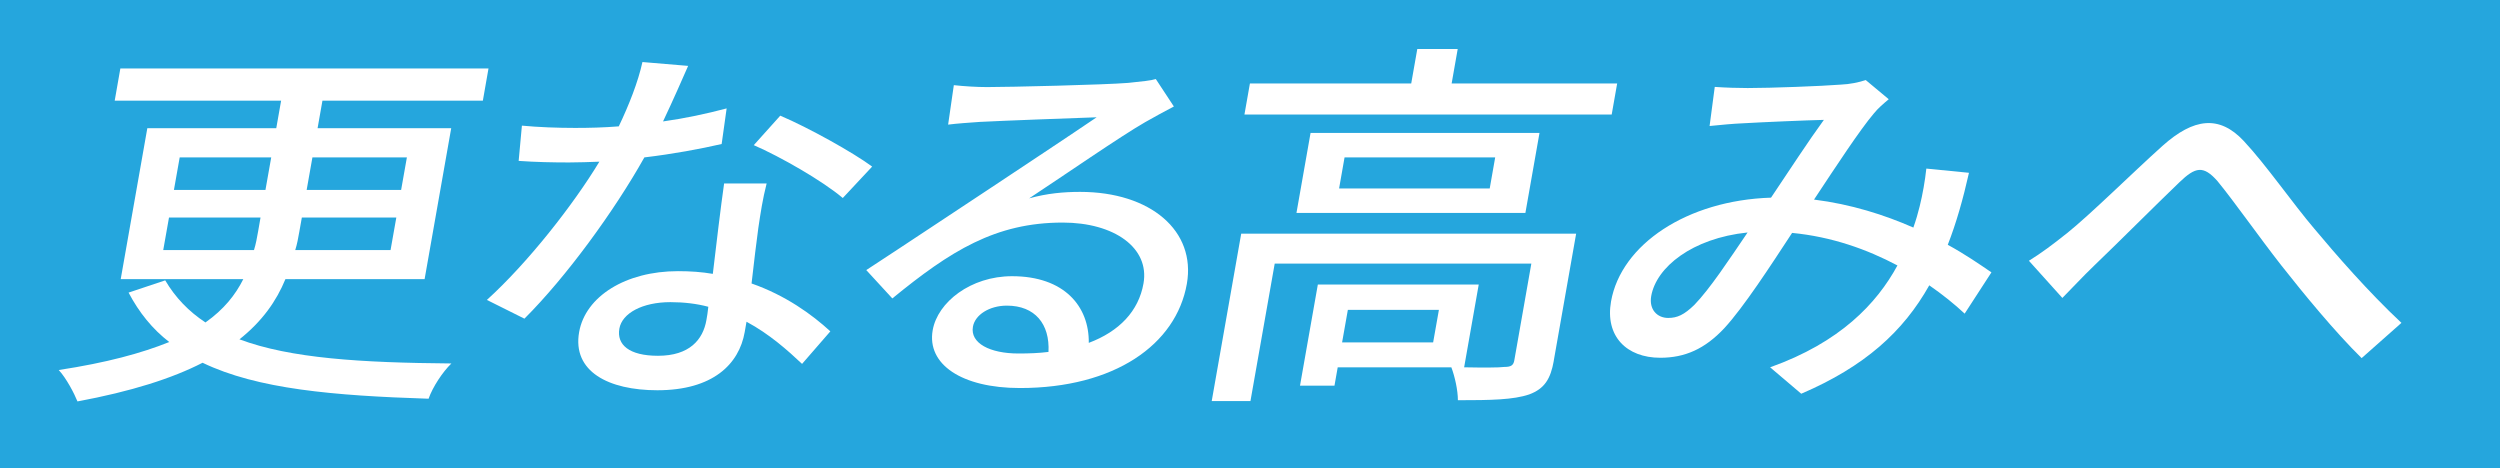
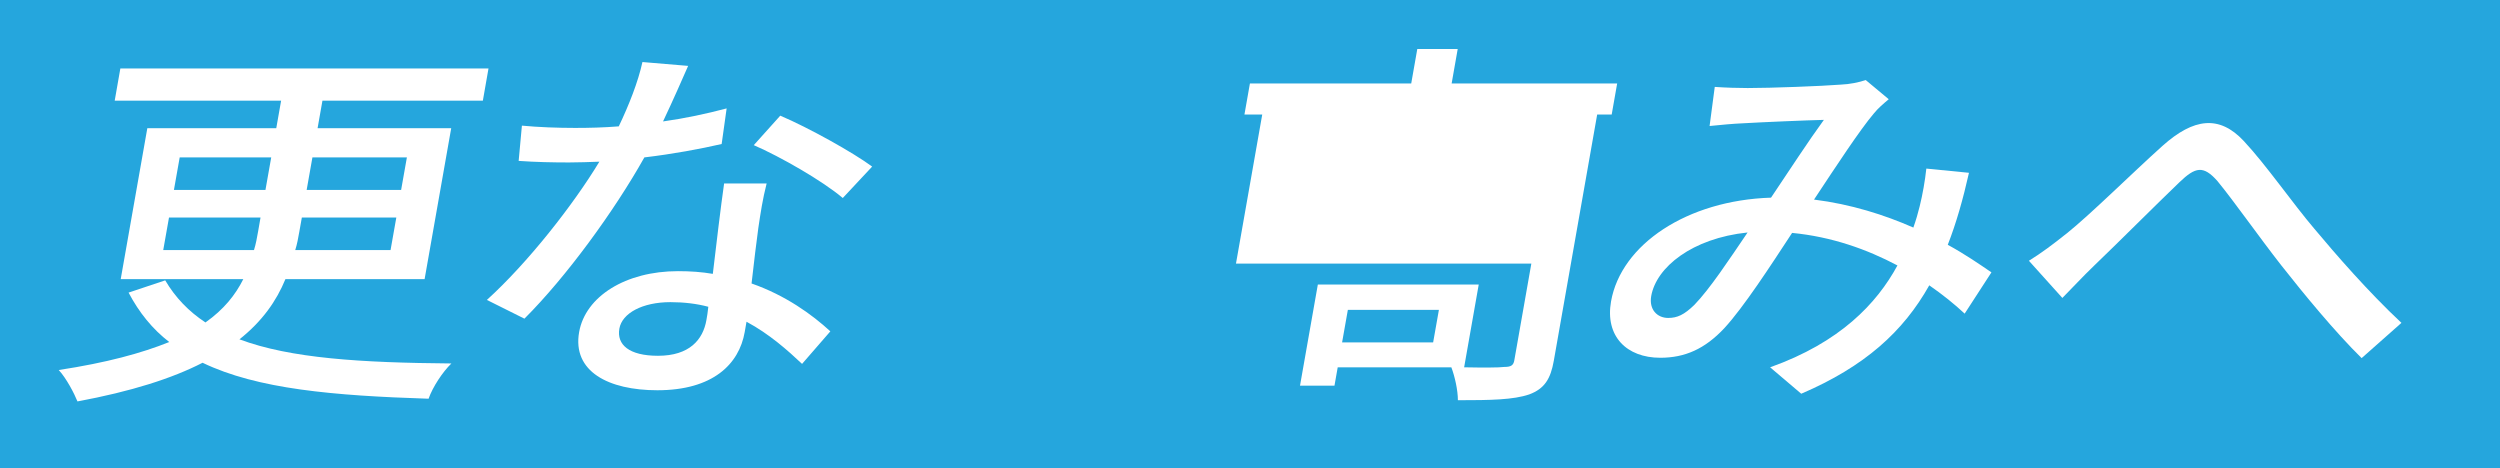
<svg xmlns="http://www.w3.org/2000/svg" id="_レイヤー_2" viewBox="0 0 416.27 77.95">
  <defs>
    <style>.cls-1{fill:#25a6dd;}.cls-1,.cls-2{stroke-width:0px;}.cls-2{fill:#fff;}</style>
  </defs>
  <g id="text">
    <rect class="cls-1" width="416.27" height="77.95" />
    <path class="cls-2" d="M47.52,46.49c-1.49,3.63-3.86,7.01-7.65,10.01,8.51,3.19,20.29,3.89,35.29,4.02-1.45,1.4-3.1,3.89-3.8,5.87-15.78-.51-28.49-1.59-37.63-5.99-5.07,2.61-11.9,4.78-20.83,6.44-.54-1.34-1.87-3.89-3.12-5.23,7.94-1.21,13.82-2.81,18.4-4.66-2.81-2.17-5.02-4.91-6.77-8.23l6.1-2.04c1.69,2.87,3.91,5.17,6.7,7.01,3.07-2.17,4.99-4.59,6.3-7.21h-20.41l4.43-25.13h21.47l.81-4.59h-27.71l.94-5.36h61.3l-.94,5.36h-26.71l-.81,4.59h22.25l-4.43,25.13h-23.17ZM42.29,41.64c.32-1.02.5-2.04.69-3.12l.4-2.3h-15.24l-.96,5.42h15.09ZM28.96,31.63h15.24l.96-5.42h-15.24l-.96,5.42ZM65.99,36.22h-15.73l-.42,2.36c-.19,1.08-.36,2.04-.68,3.06h15.87l.96-5.42ZM52.02,26.21l-.96,5.42h15.73l.96-5.42h-15.73Z" />
    <path class="cls-2" d="M120.16,23.98c-3.62.83-8.09,1.66-12.87,2.23-4.96,8.86-13,19.9-19.97,26.85l-6.25-3.12c6.83-6.19,14.42-15.88,18.73-23.02-1.71.06-3.35.13-5.05.13-2.69,0-5.59-.06-8.39-.26l.54-5.87c2.72.26,6.03.38,8.86.38,2.34,0,4.76-.06,7.27-.26,1.68-3.51,3.22-7.4,3.94-10.71l7.61.64c-.95,2.17-2.49,5.68-4.18,9.25,3.63-.51,7.24-1.28,10.59-2.17l-.83,5.93ZM127.65,30.55c-.68,2.68-1,4.85-1.38,7.4-.29,2.04-.72,5.68-1.13,9.25,5.67,1.98,10.07,5.17,13.12,7.97l-4.71,5.42c-2.37-2.23-5.43-4.97-9.25-7.02l-.3,1.72c-.94,5.36-5.32,9.69-14.54,9.69-8.15,0-14.19-3.13-13.03-9.69,1.05-5.93,7.74-10.14,16.46-10.14,2.05,0,3.95.13,5.8.45.59-4.97,1.29-10.91,1.88-15.05h7.09ZM117.94,51.08c-1.89-.51-4.05-.77-6.31-.77-4.68,0-8.05,1.85-8.5,4.4-.47,2.68,1.61,4.53,6.43,4.53,5.24,0,7.49-2.68,8.06-5.93.11-.64.24-1.34.32-2.23ZM140.33,32.97c-3.39-2.87-10.41-6.89-14.82-8.8l4.41-4.91c4.68,1.98,12.23,6.19,15.3,8.48l-4.89,5.23Z" />
-     <path class="cls-2" d="M195.46,17.73c-1.56.83-3.36,1.79-4.78,2.61-4.02,2.3-13.7,8.99-19.32,12.69,2.98-.83,5.72-1.08,8.48-1.08,11.76,0,19.33,6.51,17.78,15.31-1.79,10.14-12.06,17.35-27.79,17.35-9.71,0-15.53-3.95-14.53-9.63.82-4.66,6.33-8.99,13.21-8.99,8.72,0,12.86,5.04,12.78,11.1,5.08-1.91,8.3-5.29,9.11-9.89,1.05-5.93-4.87-10.14-13.45-10.14-11.2,0-18.69,4.72-28.37,12.63l-4.34-4.72c6.17-4.02,16.12-10.65,20.77-13.71,4.42-2.93,13.56-8.99,17.59-11.73-3.71.13-15.76.57-19.48.77-1.79.13-3.66.25-5.25.45l.95-6.57c1.74.19,3.84.32,5.54.32,3.68,0,19.63-.38,23.51-.7,2.45-.26,3.75-.38,4.58-.64l3.02,4.59ZM174.58,58.61c.25-4.66-2.25-7.72-6.93-7.72-2.91,0-5.3,1.53-5.65,3.51-.48,2.74,2.83,4.46,7.57,4.46,1.77,0,3.41-.06,5-.26Z" />
-     <path class="cls-2" d="M258.72,60.07c-.53,3-1.53,4.66-4.11,5.61-2.64.89-6.33.96-11.86.96,0-1.66-.51-3.95-1.09-5.48h-18.92l-.54,3.06h-5.74l2.97-16.84h26.79l-2.43,13.78c3.11.06,5.8.06,6.67-.06,1.13,0,1.53-.26,1.68-1.08l2.84-16.13h-42.73l-4.04,22.89h-6.45l4.91-27.87h55.77l-3.73,21.17ZM269.27,13.9l-.91,5.17h-61.15l.91-5.17h26.86l1.01-5.74h6.73l-1.01,5.74h27.57ZM256.34,22.13l-2.35,13.33h-38.12l2.35-13.33h38.12ZM248.96,26.21h-25.08l-.91,5.17h25.08l.91-5.17ZM239.59,51.59h-15.16l-.96,5.42h15.16l.96-5.42Z" />
+     <path class="cls-2" d="M258.72,60.07c-.53,3-1.53,4.66-4.11,5.61-2.64.89-6.33.96-11.86.96,0-1.66-.51-3.95-1.09-5.48h-18.92l-.54,3.06h-5.74l2.97-16.84h26.79l-2.43,13.78c3.11.06,5.8.06,6.67-.06,1.13,0,1.53-.26,1.68-1.08l2.84-16.13h-42.73h-6.45l4.91-27.87h55.77l-3.73,21.17ZM269.27,13.9l-.91,5.17h-61.15l.91-5.17h26.86l1.01-5.74h6.73l-1.01,5.74h27.57ZM256.34,22.13l-2.35,13.33h-38.12l2.35-13.33h38.12ZM248.96,26.21h-25.08l-.91,5.17h25.08l.91-5.17ZM239.59,51.59h-15.16l-.96,5.42h15.16l.96-5.42Z" />
    <path class="cls-2" d="M327.14,52.23c-1.7-1.59-3.69-3.19-5.9-4.72-4.34,7.72-10.75,13.52-21.32,18.05l-5.18-4.4c11.64-4.15,17.74-10.59,21.2-16.96-5.06-2.68-10.92-4.78-17.54-5.42-3.59,5.48-8.06,12.37-11.3,15.88-3.23,3.44-6.54,4.91-10.65,4.91-5.6,0-9.22-3.57-8.2-9.38,1.68-9.5,12.68-16.84,26.64-17.28,3.08-4.59,6.28-9.5,8.8-12.95-2.77.06-10.27.38-13.49.57-1.5.06-3.73.26-5.54.45l.86-6.51c1.82.13,4.01.19,5.49.19,3.83,0,12.32-.32,15.48-.57,1.5-.06,3.04-.38,4.17-.76l3.83,3.19c-.91.77-1.75,1.47-2.47,2.36-2.33,2.74-6.21,8.67-9.97,14.35,6.17.77,11.74,2.55,16.54,4.66.43-1.21.78-2.42,1.06-3.57.49-1.98.88-4.21,1.1-6.25l7.1.7c-.99,4.4-2.11,8.35-3.53,11.99,2.91,1.59,5.31,3.25,7.27,4.59l-4.47,6.89ZM290.98,38.71c-9.24.96-15.2,5.8-16.04,10.59-.39,2.23.99,3.64,2.83,3.64,1.49,0,2.64-.51,4.35-2.17,2.6-2.68,5.79-7.53,8.86-12.05Z" />
    <path class="cls-2" d="M344.09,38.9c4.05-3.25,11-10.14,15.97-14.6,5.21-4.66,9.48-5.17,13.54-.83,3.7,3.95,8.16,10.4,11.74,14.6,3.57,4.27,8.99,10.52,14.52,15.69l-6.63,5.87c-4.47-4.4-9.6-10.65-13.42-15.5-3.64-4.65-7.89-10.71-10.58-13.97-2.36-2.68-3.69-2.36-6.34.19-3.67,3.51-10.29,10.14-14.22,13.9-1.87,1.79-3.8,3.89-5.27,5.36l-5.57-6.19c2.15-1.34,3.94-2.68,6.26-4.53Z" />
  </g>
</svg>